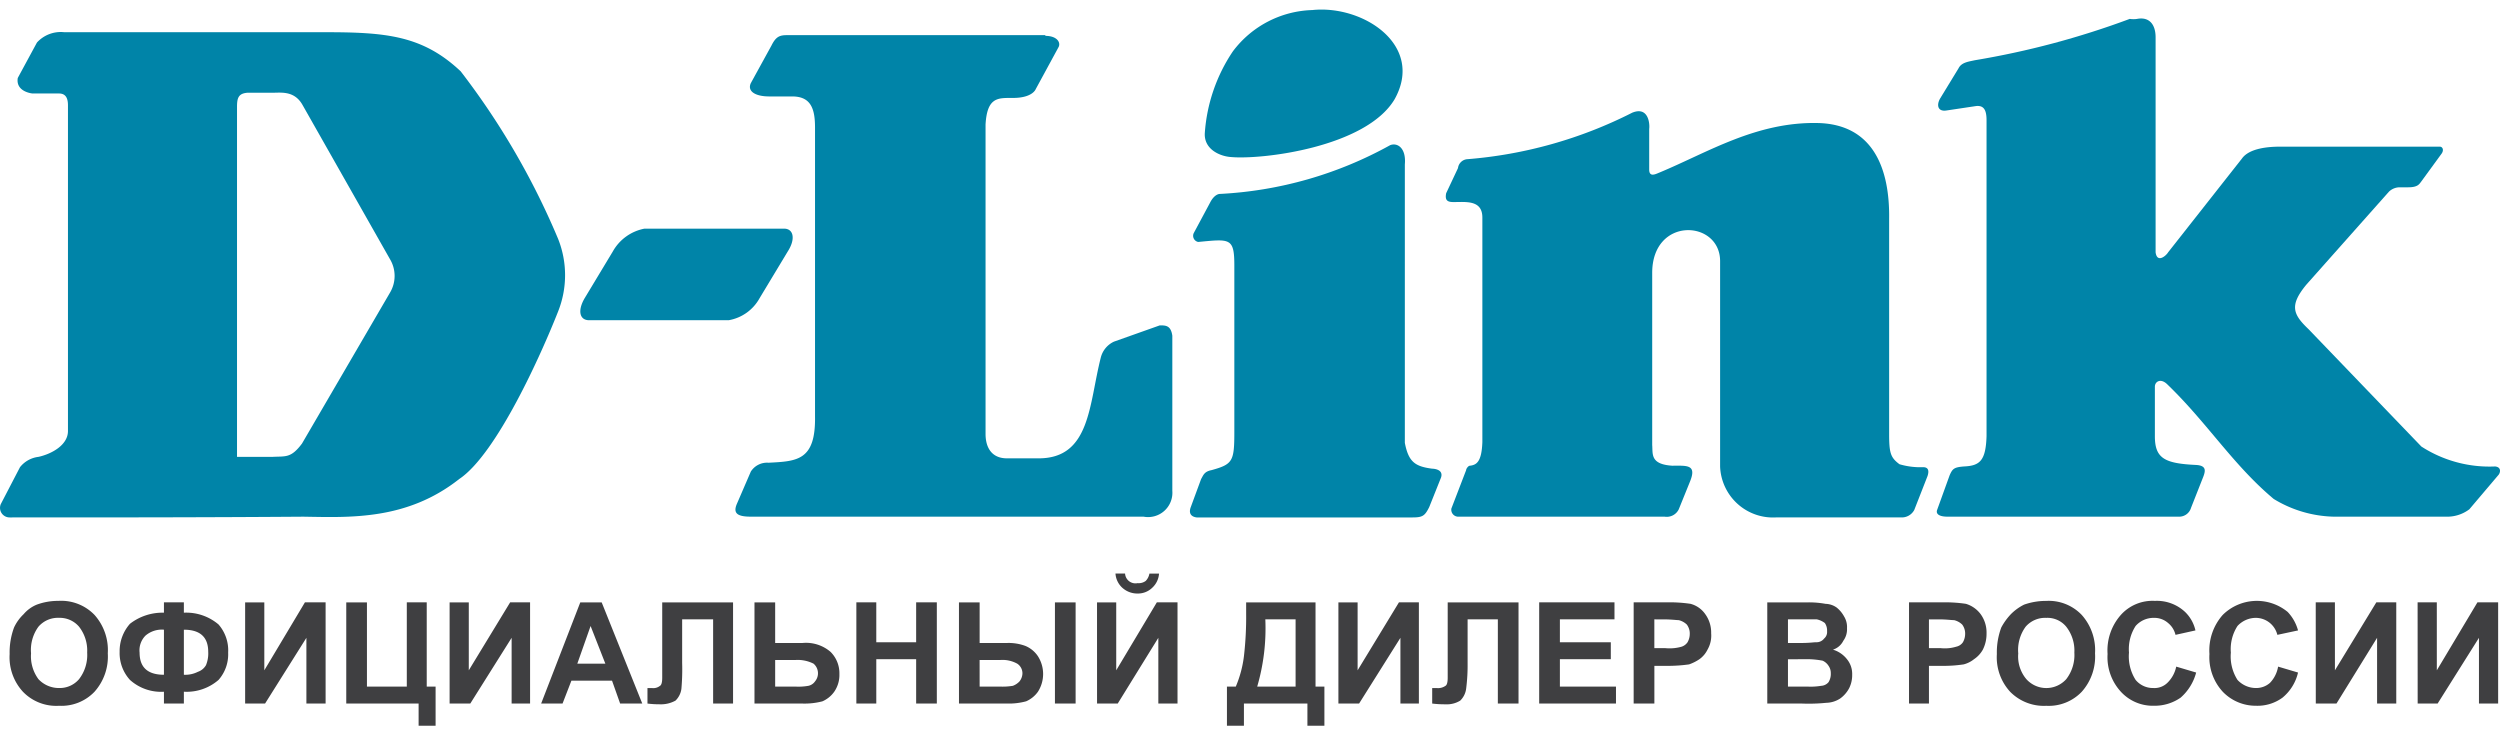
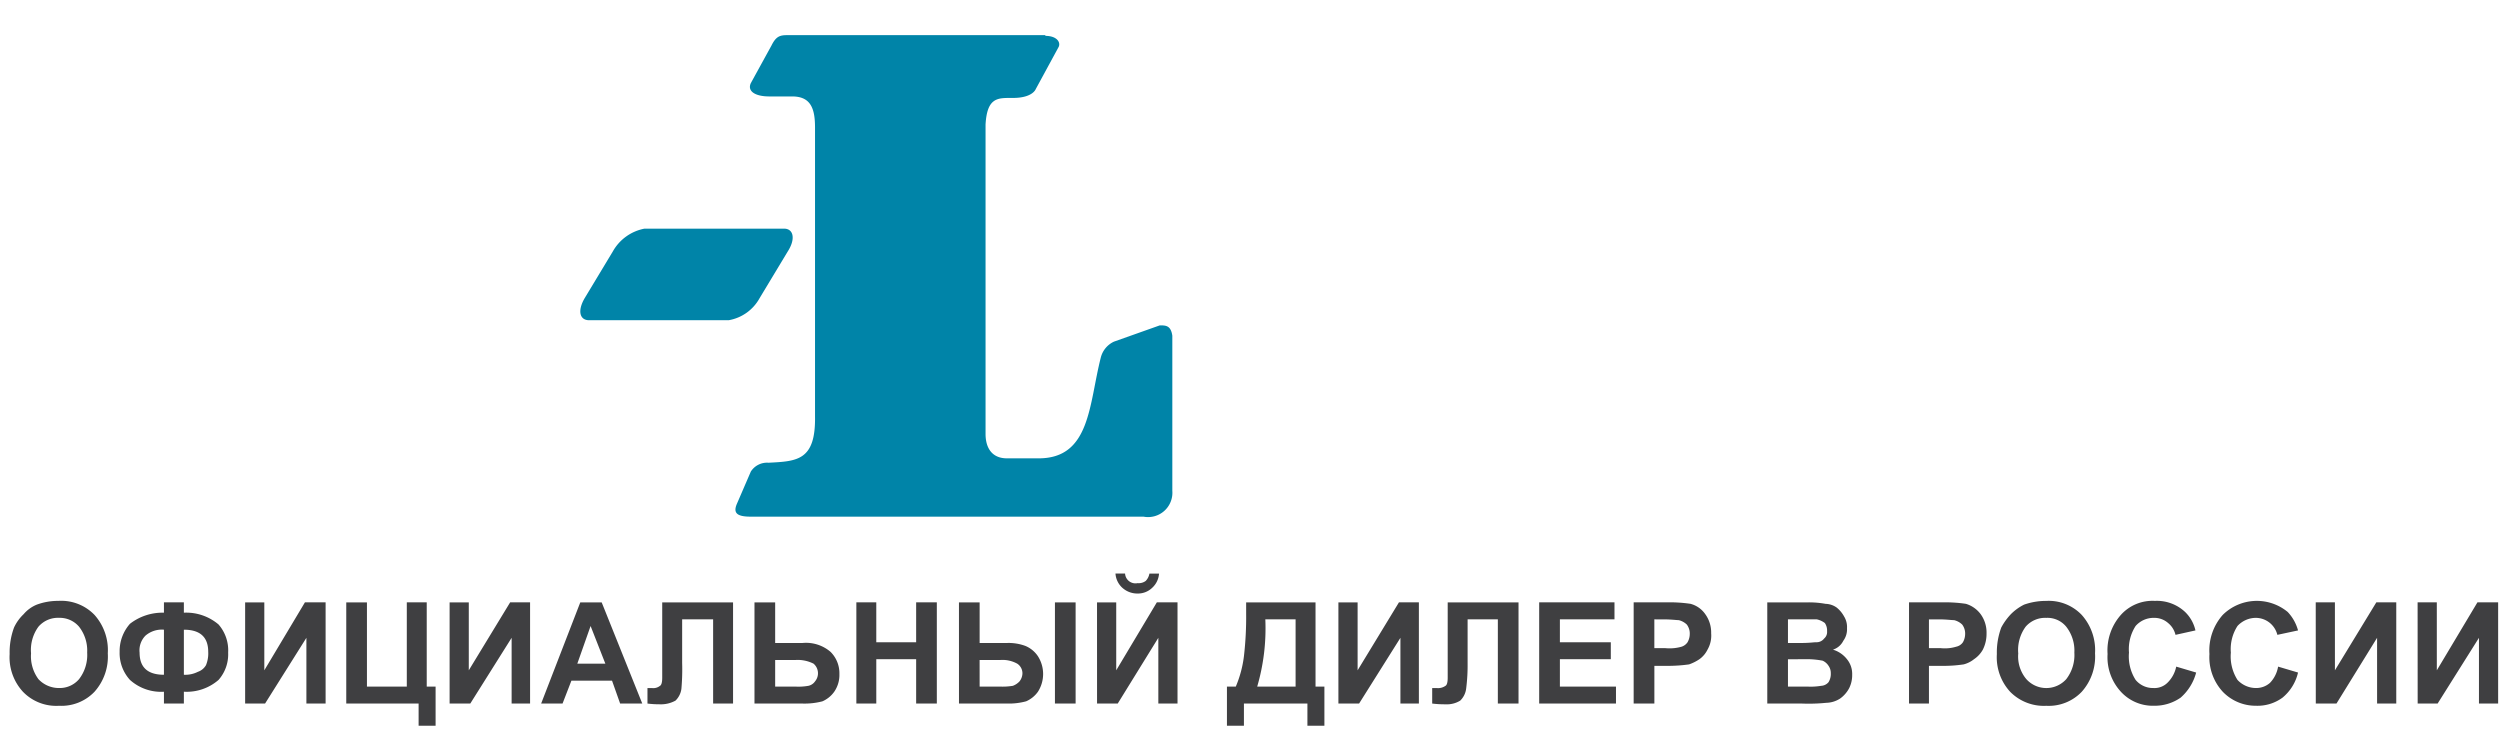
<svg xmlns="http://www.w3.org/2000/svg" id="Слой_1" data-name="Слой 1" viewBox="0 0 96.712 27.703" width="136px" height="40px">
  <defs>
    <style>
      .cls-1 {
        fill: #0084a8;
        fill-rule: evenodd;
      }

      .cls-2 {
        fill: #3f3f41;
      }
    </style>
  </defs>
  <title>dlink_logo</title>
  <g>
    <path class="cls-1" d="M24.932,8.474h5.397c.371,0,.457.4.143.886l-1.085,1.8a1.694,1.694,0,0,1-1.199.857H22.791c-.371,0-.457-.371-.171-.857l1.085-1.8a1.786,1.786,0,0,1,1.228-.886Z" />
-     <path class="cls-1" d="M50.777.017c1.97-.2,4.341,1.371,3.17,3.457C52.833,5.331,48.806,5.817,47.607,5.703c-.4-.029-1.028-.286-1-.914a6.455,6.455,0,0,1,1.085-3.171,3.983,3.983,0,0,1,3.084-1.6Z" />
-     <path class="cls-1" d="M63.142,3.989c.628-.257.685.429.657.629V6.189c0,.314.257.171.4.114,1.856-.771,3.741-1.971,6.14-1.914,2.113.057,2.77,1.743,2.742,3.714v8.314c0,.743.057.914.4,1.171a2.848,2.848,0,0,0,.914.114c.228,0,.228.171.171.343l-.514,1.314a.547.547,0,0,1-.514.286h-4.826a2.049,2.049,0,0,1-2.17-1.971V9.731c0-1.6-2.627-1.743-2.627.457v6.657c.029.343-.086.743.771.8.571,0,.971-.057.685.629l-.428,1.057a.517.517,0,0,1-.543.286H56.403a.27.27,0,0,1-.257-.314l.571-1.486c0-.057.086-.171.143-.171.257-.029.457-.143.485-.914V8.046c0-.686-.628-.6-1.114-.6-.228,0-.343-.057-.286-.343l.457-.971a.392.392,0,0,1,.343-.343,17.066,17.066,0,0,0,6.397-1.8Z" />
-     <path class="cls-1" d="M82.675.36c.457-.086.714.2.714.714V9.389c.057.429.4.143.485,0L86.731,5.76c.286-.4,1.028-.457,1.456-.457h6.197c.114,0,.171.143.057.286L93.67,6.646c-.086.114-.143.229-.514.229h-.314a.602.602,0,0,0-.428.171l-3.198,3.6c-.657.8-.514,1.143.086,1.714L93.67,16.903a4.858,4.858,0,0,0,2.856.771c.257.029.2.257.114.343l-1.114,1.314a1.426,1.426,0,0,1-.885.286H90.3a4.647,4.647,0,0,1-2.342-.686c-1.571-1.314-2.57-2.943-4.112-4.429-.257-.257-.485-.114-.485.086v1.914c0,.857.371,1.057,1.599,1.114.457.029.343.286.228.571l-.428,1.086a.477.477,0,0,1-.485.343H75.336c-.286,0-.457-.086-.4-.257l.485-1.343c.114-.257.171-.314.571-.343.6-.029.828-.229.857-1.171V4.274c0-.4-.114-.571-.4-.543l-1.142.171c-.343.057-.4-.2-.257-.457l.714-1.171c.114-.229.371-.257.628-.314A32.367,32.367,0,0,0,82.39.36a.951.951,0,0,0,.286,0Z" />
-     <path class="cls-1" d="M53.775,5.246c.286-.114.628.114.571.743V16.76c.143.743.4.914,1.057,1,0,0,.457,0,.343.343l-.457,1.143c-.171.343-.257.4-.657.4H46.293c-.228-.029-.314-.171-.228-.4l.4-1.086c.086-.143.114-.286.4-.343.828-.229.885-.343.885-1.486V9.903c0-1.086-.171-1.029-1.399-.914a.243.243,0,0,1-.171-.343l.628-1.171c.171-.343.371-.343.371-.343a15.162,15.162,0,0,0,6.597-1.886Z" />
-     <path class="cls-1" d="M11.739,19.617c1.799.029,3.998.143,6.026-1.457,1.456-.971,3.198-4.886,3.827-6.486a3.794,3.794,0,0,0,0-2.8A29.011,29.011,0,0,0,17.822,2.389c-1.485-1.4-2.913-1.514-5.283-1.514H2.486a1.246,1.246,0,0,0-1.057.4L.687,2.646c-.086.543.571.6.571.6H2.286c.286,0,.343.229.343.457v12.6c0,.543-.628.886-1.142,1a1.072,1.072,0,0,0-.714.4l-.743,1.429a.37.37,0,0,0,.343.514c3.941,0,7.396,0,11.366-.029ZM9.169,17.303V3.76c0-.343.057-.514.4-.543h.971c.343,0,.857-.086,1.171.486l3.37,5.943a1.264,1.264,0,0,1,0,1.314L11.682,16.789c-.428.571-.628.486-1.142.514H9.169Z" />
    <path class="cls-1" d="M40.439,1.017c.457,0,.6.257.514.429l-.885,1.629s-.114.343-.885.343h-.086c-.514,0-.914,0-.971,1.029V16.417c0,.514.228.943.828.943h1.228c1.999,0,1.942-2.086,2.399-3.886a.927.927,0,0,1,.514-.629l1.771-.629c.228,0,.428,0,.485.4v6a.941.941,0,0,1-1.114,1H29.045c-.543,0-.685-.143-.543-.486l.543-1.257a.742.742,0,0,1,.685-.343c1.114-.057,1.828-.086,1.799-1.8V4.56c0-.743-.171-1.2-.885-1.2H29.759c-.543,0-.857-.2-.714-.514l.8-1.457c.171-.343.314-.4.6-.4h9.995m0,.029Z" />
    <path class="cls-2" d="M.373,24.931a2.769,2.769,0,0,1,.171-1.029,1.696,1.696,0,0,1,.371-.514,1.322,1.322,0,0,1,.514-.371,2.387,2.387,0,0,1,.828-.143,1.788,1.788,0,0,1,1.399.543,2.042,2.042,0,0,1,.514,1.486,2.042,2.042,0,0,1-.514,1.486,1.765,1.765,0,0,1-1.371.543A1.788,1.788,0,0,1,.887,26.389a1.971,1.971,0,0,1-.514-1.457Zm.828-.029a1.492,1.492,0,0,0,.286,1,1.08,1.08,0,0,0,.8.343.978.978,0,0,0,.771-.343,1.526,1.526,0,0,0,.314-1.029,1.496,1.496,0,0,0-.314-1,.978.978,0,0,0-.771-.343.996.996,0,0,0-.8.343,1.525,1.525,0,0,0-.286,1.029ZM7.113,26.389v.457h-.771V26.389a1.802,1.802,0,0,1-1.314-.457,1.539,1.539,0,0,1-.4-1.086A1.589,1.589,0,0,1,5.028,23.76a2.052,2.052,0,0,1,1.314-.429v-.4h.771v.4a1.931,1.931,0,0,1,1.342.457,1.522,1.522,0,0,1,.371,1.086,1.497,1.497,0,0,1-.371,1.057,1.879,1.879,0,0,1-1.342.457Zm0-.657a1.087,1.087,0,0,0,.543-.114A.575.575,0,0,0,7.969,25.36a1.194,1.194,0,0,0,.086-.514q0-.857-.942-.857Zm-.771,0V23.989a.969.969,0,0,0-.714.229.807.807,0,0,0-.228.657q0,.857.942.857Zm3.141-2.8h.742V25.56L11.796,22.931h.8v3.914h-.743V24.303l-1.599,2.543H9.483Zm3.912,0h.8V26.189h1.542V22.931h.771V26.189h.343v1.514h-.657v-.857H13.395Zm3.998,0h.742V25.56L19.735,22.931h.771v3.914h-.714V24.303l-1.599,2.543h-.8Zm7.453,3.914H23.99L23.676,25.96H22.105l-.343.886h-.828l1.514-3.914h.828Zm-1.428-1.543-.571-1.457-.514,1.457Zm2.199-2.371h2.741v3.914h-.771V23.589H26.389v1.686a8.685,8.685,0,0,1-.029,1,.777.777,0,0,1-.228.457,1.16,1.16,0,0,1-.6.143,3.726,3.726,0,0,1-.485-.029v-.6H25.218a.412.412,0,0,0,.314-.086c.057-.029.086-.143.086-.314V22.931Zm3.57,0h.8v1.571h1.057a1.454,1.454,0,0,1,1.085.343,1.163,1.163,0,0,1,.343.857,1.139,1.139,0,0,1-.2.686,1.099,1.099,0,0,1-.457.371,2.731,2.731,0,0,1-.771.086H29.187Zm.8,3.257h.771a2.189,2.189,0,0,0,.514-.029.416.416,0,0,0,.257-.171.489.489,0,0,0-.057-.686,1.362,1.362,0,0,0-.685-.143h-.8Zm3.141.657V22.931h.771v1.543h1.542V22.931h.8v3.914h-.8V25.131h-1.542v1.714Zm3.969-3.914h.8v1.571h1.057a1.874,1.874,0,0,1,.714.114,1.081,1.081,0,0,1,.485.4,1.276,1.276,0,0,1,0,1.371,1.099,1.099,0,0,1-.457.371,2.513,2.513,0,0,1-.742.086H37.098Zm.8,3.257h.771a2.473,2.473,0,0,0,.514-.029.674.674,0,0,0,.257-.171.52.52,0,0,0,.114-.314.446.446,0,0,0-.2-.371,1.172,1.172,0,0,0-.657-.143h-.8Zm2.913-3.257h.8v3.914H40.81Zm1.628,0h.743V25.56l1.571-2.629h.8v3.914h-.742V24.303l-1.571,2.543h-.8Zm2.028-1.114h.371a.816.816,0,0,1-.257.543.797.797,0,0,1-.571.229A.867.867,0,0,1,43.409,22.36a.816.816,0,0,1-.257-.543h.371a.403.403,0,0,0,.485.371.459.459,0,0,0,.314-.086.545.545,0,0,0,.143-.286Zm3.741,1.114h2.684V26.189h.343v1.514h-.657v-.857H48.121v.857h-.657V26.189h.343a4.372,4.372,0,0,0,.314-1.171A13.207,13.207,0,0,0,48.207,23.36Zm.742.657a8.034,8.034,0,0,1-.314,2.6H50.12v-2.6Zm2.827-.657h.743V25.56L54.118,22.931h.771v3.914h-.714V24.303l-1.599,2.543h-.8Zm4.226,0h2.742v3.914h-.8V23.589H56.774v1.686a7.137,7.137,0,0,1-.057,1,.777.777,0,0,1-.228.457.982.982,0,0,1-.571.143,3.873,3.873,0,0,1-.514-.029v-.6h.171a.496.496,0,0,0,.343-.086c.057-.029.086-.143.086-.314V22.931Zm3.541,3.914V22.931h2.913v.657H60.344v.886H62.314v.657H60.344V26.189h2.17v.657Zm3.655,0V22.931h1.257a5.6,5.6,0,0,1,.942.057,1.006,1.006,0,0,1,.571.4,1.211,1.211,0,0,1,.228.743A1.082,1.082,0,0,1,66.055,24.76a.995.995,0,0,1-.314.371,1.732,1.732,0,0,1-.4.2,5.902,5.902,0,0,1-.828.057h-.514v1.457Zm.8-3.257v1.114h.428a1.69,1.69,0,0,0,.628-.057.444.444,0,0,0,.228-.171.652.652,0,0,0,.086-.314.574.574,0,0,0-.114-.371.681.681,0,0,0-.314-.171c-.086,0-.286-.029-.571-.029Zm4.369-.657h1.571a3.575,3.575,0,0,1,.685.057.769.769,0,0,1,.428.143,1.143,1.143,0,0,1,.286.343.779.779,0,0,1,.114.457.748.748,0,0,1-.143.486.675.675,0,0,1-.4.343,1.088,1.088,0,0,1,.543.371.897.897,0,0,1,.2.6,1.121,1.121,0,0,1-.114.514,1.163,1.163,0,0,1-.343.4,1.019,1.019,0,0,1-.543.171,6.807,6.807,0,0,1-.942.029h-1.342Zm.8.657v.914h.514c.314,0,.485-.029.571-.029a.368.368,0,0,0,.314-.143.331.331,0,0,0,.114-.286.513.513,0,0,0-.086-.314.803.803,0,0,0-.314-.143H69.168Zm0,1.543V26.189h.742a2.486,2.486,0,0,0,.543-.029.396.396,0,0,0,.286-.143.61.61,0,0,0,.086-.343.483.483,0,0,0-.086-.286.529.529,0,0,0-.228-.2,3.254,3.254,0,0,0-.714-.057Zm4.683,1.714V22.931H75.108a5.6,5.6,0,0,1,.942.057,1.109,1.109,0,0,1,.571.4,1.211,1.211,0,0,1,.228.743,1.363,1.363,0,0,1-.143.629,1.07,1.07,0,0,1-.343.371,1.055,1.055,0,0,1-.4.2,5.269,5.269,0,0,1-.828.057h-.514v1.457Zm.771-3.257v1.114h.457a1.518,1.518,0,0,0,.6-.057.416.416,0,0,0,.257-.171.651.651,0,0,0,.086-.314.574.574,0,0,0-.114-.371.681.681,0,0,0-.314-.171c-.114,0-.286-.029-.571-.029Zm2.627,1.343a2.769,2.769,0,0,1,.171-1.029,2.377,2.377,0,0,1,.371-.514,1.936,1.936,0,0,1,.514-.371,2.558,2.558,0,0,1,.857-.143,1.765,1.765,0,0,1,1.371.543,2.042,2.042,0,0,1,.514,1.486,2.042,2.042,0,0,1-.514,1.486,1.765,1.765,0,0,1-1.371.543,1.829,1.829,0,0,1-1.399-.543,1.971,1.971,0,0,1-.514-1.457Zm.828-.029a1.361,1.361,0,0,0,.314,1,1.038,1.038,0,0,0,1.542,0,1.526,1.526,0,0,0,.314-1.029,1.496,1.496,0,0,0-.314-1,.939.939,0,0,0-.771-.343.996.996,0,0,0-.8.343,1.525,1.525,0,0,0-.286,1.029Zm6.111.514.771.229a1.953,1.953,0,0,1-.6.971,1.755,1.755,0,0,1-1.028.314,1.676,1.676,0,0,1-1.285-.543,1.971,1.971,0,0,1-.514-1.457,2.069,2.069,0,0,1,.514-1.514,1.643,1.643,0,0,1,1.314-.543,1.597,1.597,0,0,1,1.171.429,1.426,1.426,0,0,1,.4.714l-.771.171a.841.841,0,0,0-.286-.457.801.801,0,0,0-.543-.2.928.928,0,0,0-.714.314,1.648,1.648,0,0,0-.257,1.029,1.687,1.687,0,0,0,.257,1.057.869.869,0,0,0,.685.314.711.711,0,0,0,.543-.2,1.208,1.208,0,0,0,.343-.629Zm3.941,0,.771.229a1.774,1.774,0,0,1-.6.971,1.633,1.633,0,0,1-1.028.314,1.767,1.767,0,0,1-1.285-.543,1.971,1.971,0,0,1-.514-1.457,2.069,2.069,0,0,1,.514-1.514,1.875,1.875,0,0,1,2.513-.114,1.677,1.677,0,0,1,.4.714l-.8.171a.863.863,0,0,0-.828-.657.973.973,0,0,0-.714.314,1.648,1.648,0,0,0-.257,1.029,1.687,1.687,0,0,0,.257,1.057.973.973,0,0,0,.714.314.801.801,0,0,0,.543-.2,1.188,1.188,0,0,0,.314-.629Zm1.456-2.486h.742V25.56L91.928,22.931H92.699v3.914h-.742V24.303l-1.571,2.543h-.8Zm3.941,0h.743V25.56l1.571-2.629H96.64v3.914h-.742V24.303l-1.599,2.543H93.527Z" />
  </g>
</svg>